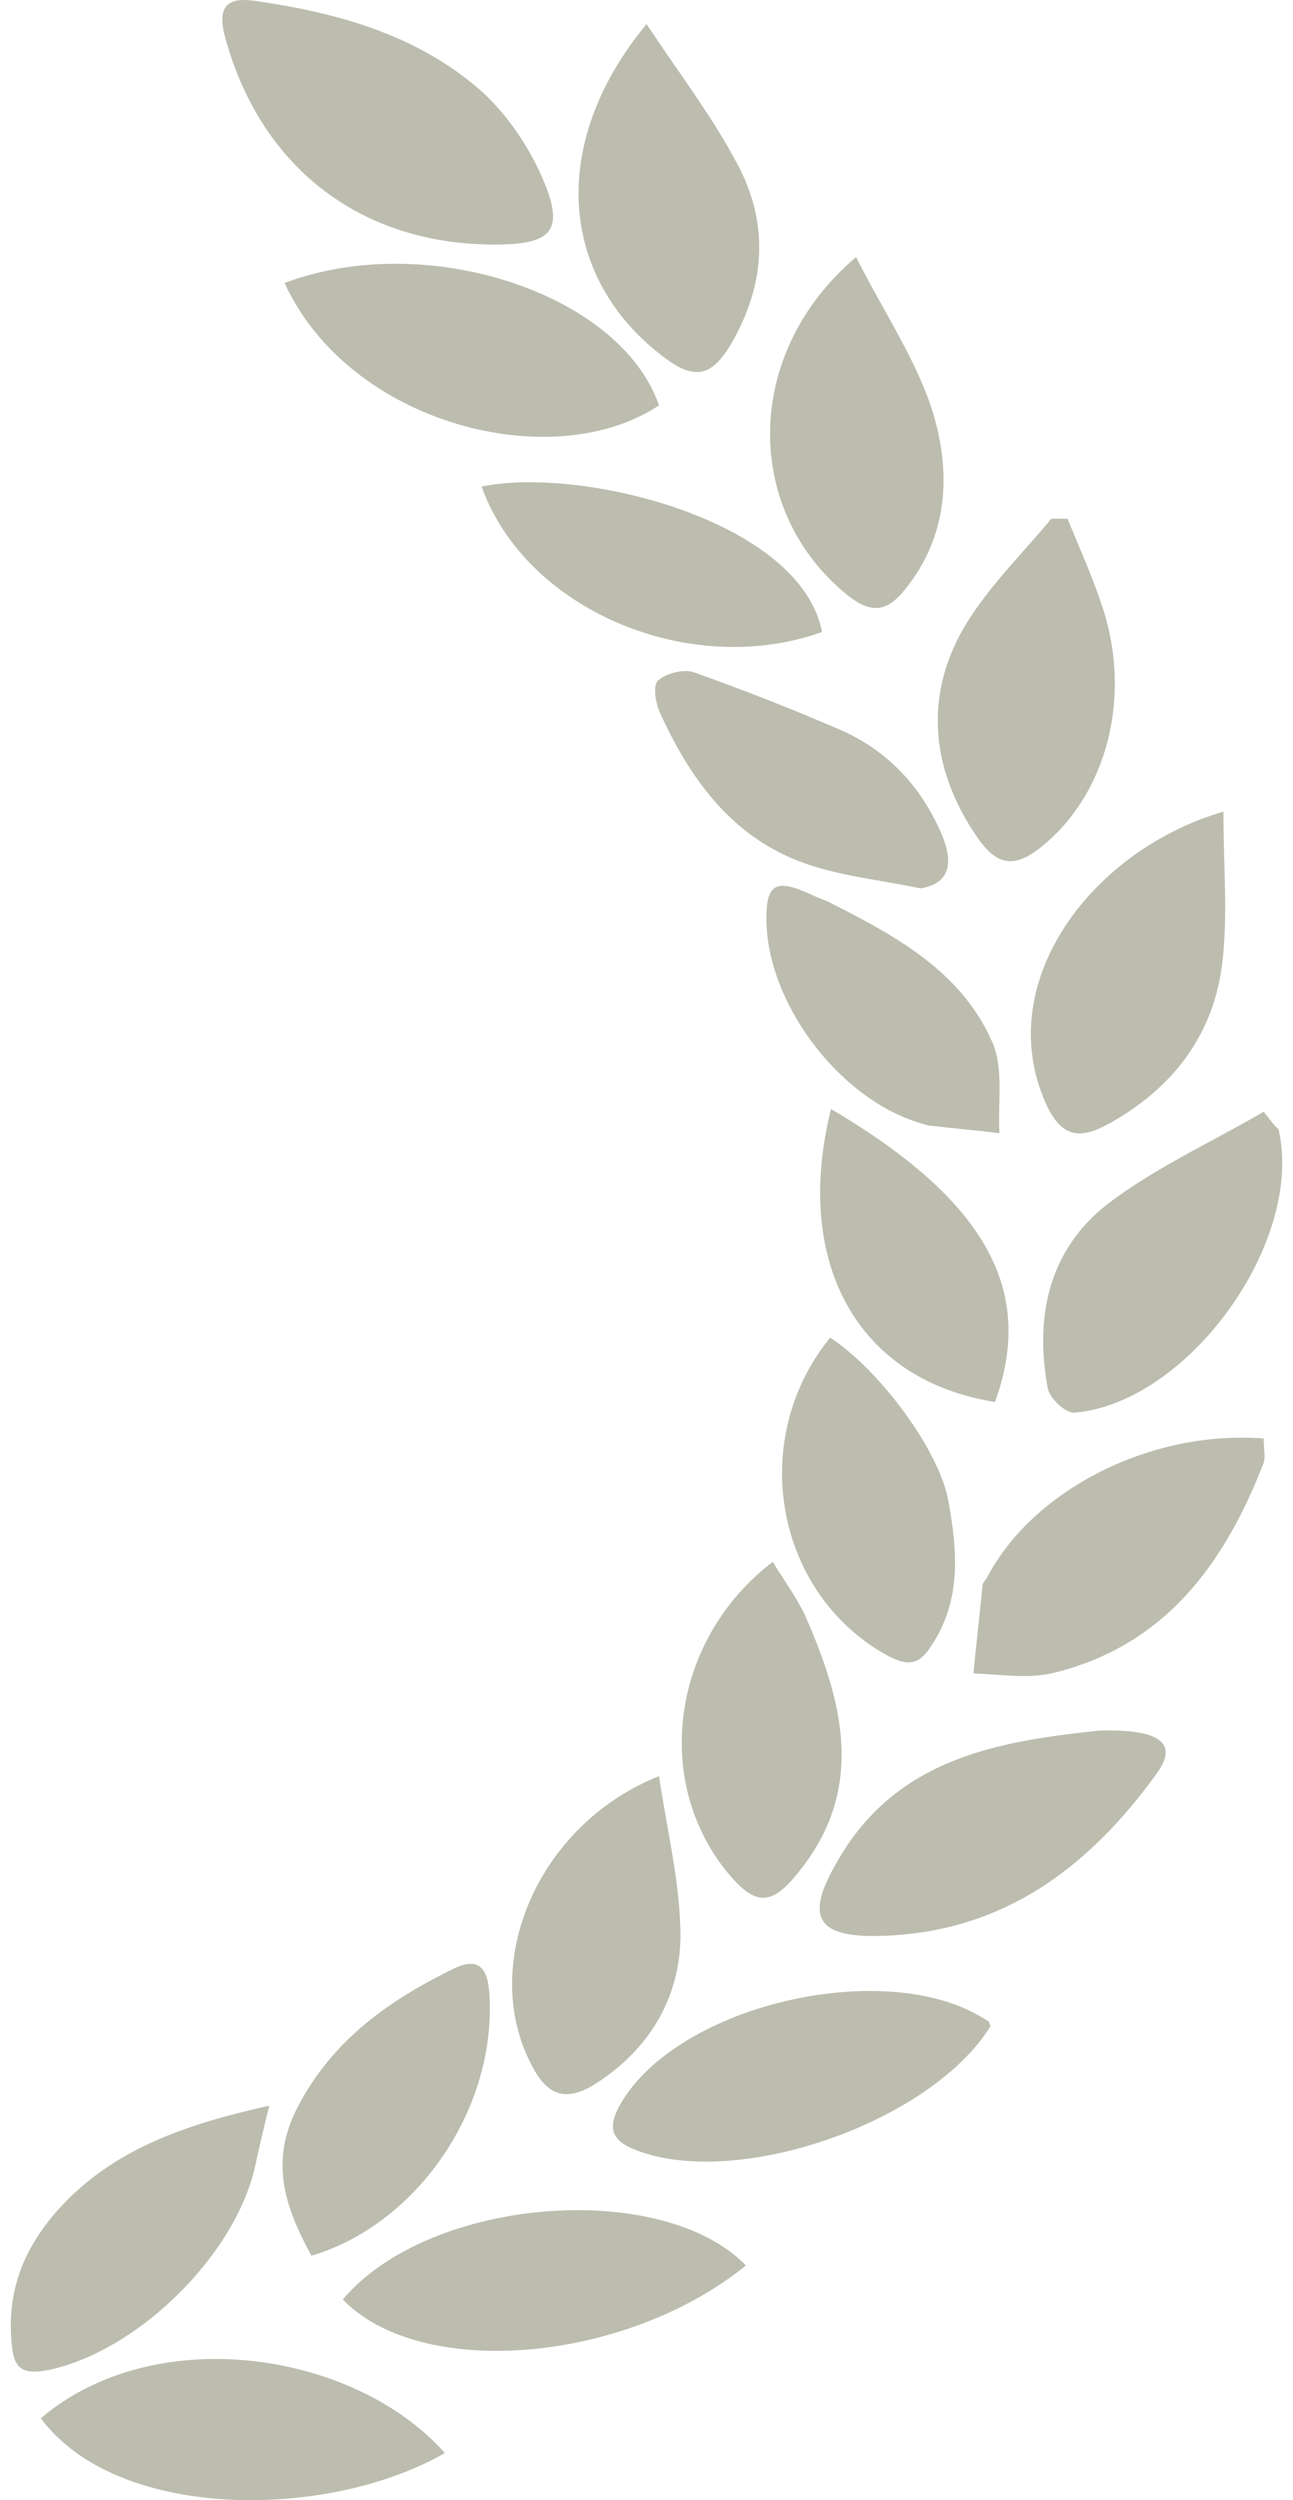
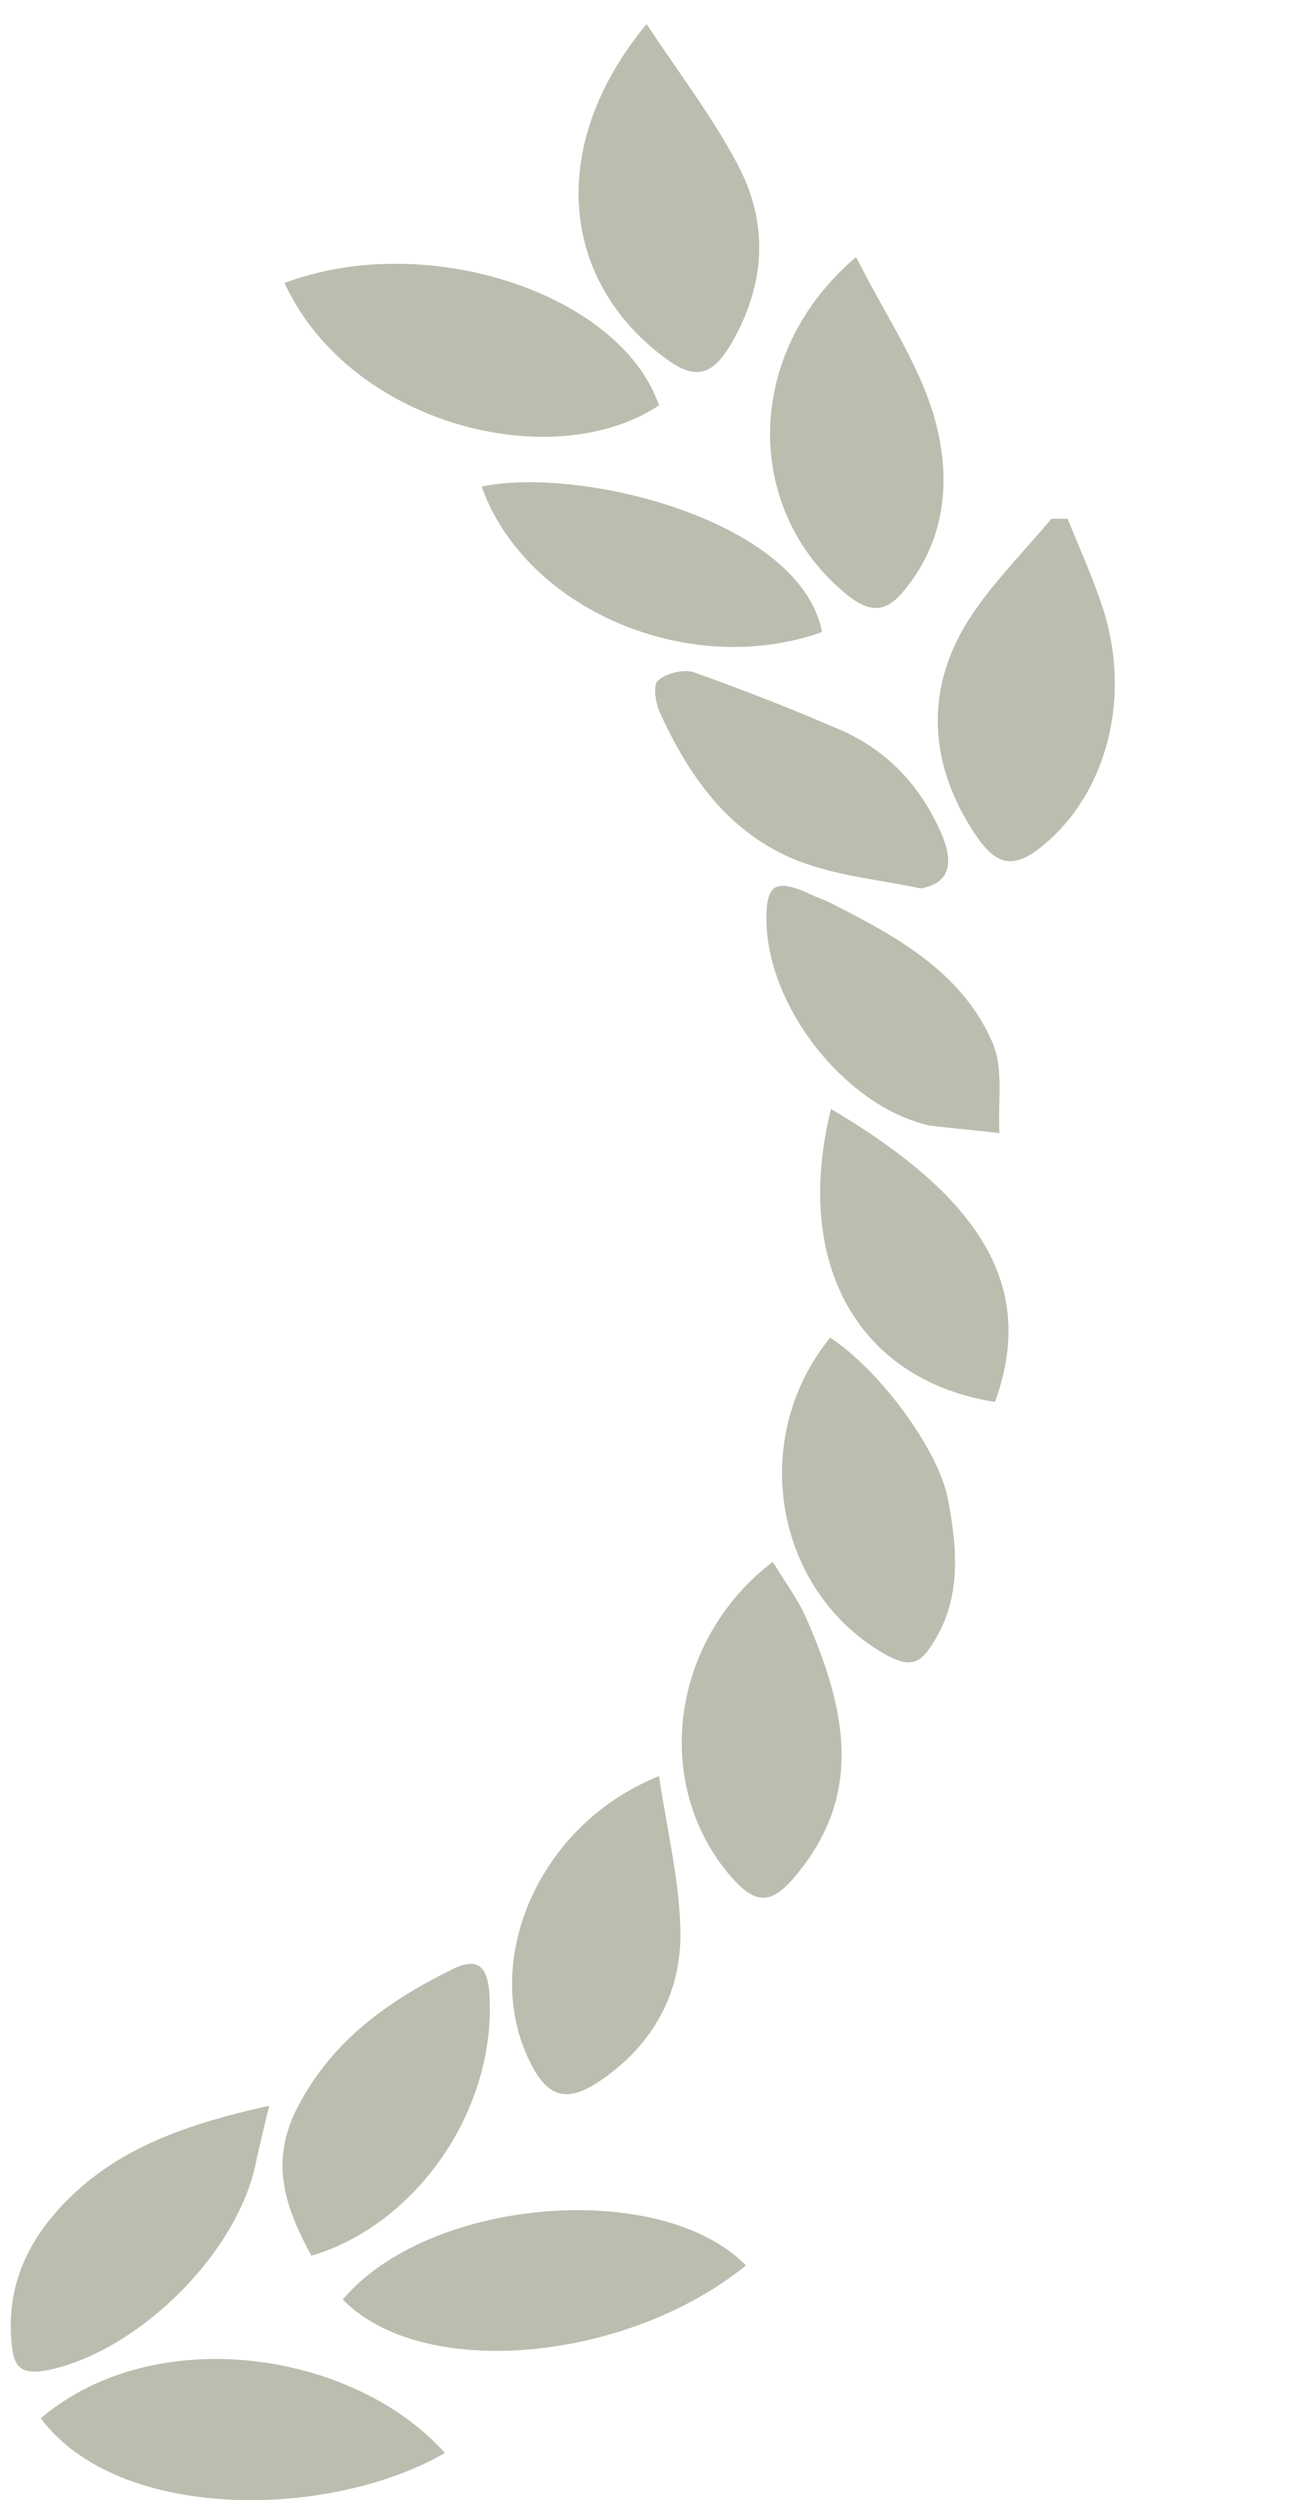
<svg xmlns="http://www.w3.org/2000/svg" width="60" height="116" viewBox="0 0 60 116" fill="none">
  <g id="Vector">
-     <path d="M22.726 11.345C16.571 11.265 11.995 7.618 10.416 1.611C10.085 0.284 10.584 -0.129 11.788 0.034C15.571 0.574 19.23 1.567 22.184 4.094C23.348 5.091 24.345 6.498 25.011 7.908C26.299 10.685 25.756 11.389 22.723 11.345H22.726ZM45.171 77.641C45.298 76.274 45.462 74.947 45.589 73.58C45.589 73.457 45.713 73.334 45.796 73.207C47.873 69.19 53.323 66.329 58.641 66.743C58.641 67.199 58.724 67.573 58.641 67.863C56.815 72.587 54.028 76.397 48.79 77.641C47.626 77.891 46.378 77.684 45.174 77.641H45.171ZM51.409 52.161C50.038 52.904 49.205 52.741 48.499 51.124C46.047 45.49 50.743 39.399 56.771 37.659C56.771 40.142 56.978 42.379 56.731 44.576C56.356 47.974 54.443 50.5 51.409 52.161ZM49.87 65.543C49.456 65.582 48.706 64.879 48.623 64.422C48.001 61.109 48.666 58.002 51.365 55.888C53.57 54.191 56.233 52.987 58.641 51.581L59.099 52.161C59.183 52.284 59.35 52.367 59.35 52.491C60.471 57.712 55.109 65.086 49.87 65.543ZM38.772 86.509C41.515 81.534 46.378 80.791 50.995 80.295C53.821 80.211 54.65 80.875 53.737 82.198C50.536 86.675 46.462 89.739 40.682 89.822C37.899 89.866 37.397 88.912 38.772 86.509ZM29.332 99.684C28.296 99.227 28.252 98.607 28.75 97.697C31.369 92.973 41.347 90.692 45.88 93.799C45.92 93.843 45.92 93.926 45.964 94.006C43.177 98.523 33.989 101.674 29.332 99.684Z" fill="#BCBCAF" />
    <path d="M30.911 16.649C26.007 13.046 25.345 6.748 30.002 1.118C31.54 3.438 33.035 5.385 34.199 7.578C35.698 10.355 35.531 13.216 33.908 15.989C33.079 17.36 32.33 17.69 30.915 16.653L30.911 16.649ZM48.292 39.316C47.084 40.269 46.295 40.186 45.382 38.899C43.053 35.545 42.843 31.898 45.091 28.541C46.171 26.927 47.542 25.557 48.79 24.067H49.536C50.078 25.394 50.66 26.677 51.118 28.044C52.573 32.311 51.365 36.869 48.292 39.316ZM13.203 13.129C19.812 10.642 28.794 13.626 30.58 18.806C25.673 22.077 16.237 19.716 13.203 13.129ZM39.35 27.631C34.531 23.777 34.403 16.443 39.725 11.925C41.016 14.496 42.551 16.733 43.301 19.176C44.134 21.953 44.007 24.897 41.969 27.381C41.14 28.418 40.391 28.457 39.35 27.631ZM20.645 113.812C15.24 116.919 5.469 117.003 1.893 112.199C7.215 107.681 16.444 109.088 20.645 113.812ZM34.614 105.111C29.041 109.628 19.561 110.459 15.906 106.688C19.936 101.921 30.704 101.094 34.614 105.111ZM41.18 76.814C35.986 73.954 34.654 66.826 38.521 62.062C40.805 63.552 43.592 67.283 44.007 69.643C44.425 71.923 44.632 74.244 43.217 76.357C42.635 77.267 42.137 77.311 41.18 76.814ZM27.67 96.66C26.299 97.53 25.425 97.28 24.676 95.83C22.224 91.189 24.883 84.685 30.58 82.405C30.955 84.935 31.577 87.419 31.577 89.866C31.537 92.683 30.165 95.043 27.67 96.66ZM33.657 86.755C30.289 82.488 31.202 76.024 35.858 72.464C36.36 73.29 36.942 74.077 37.357 74.947C39.103 78.924 40.183 82.945 37.106 86.799C35.778 88.495 35.029 88.456 33.657 86.755ZM12.497 97.697C12.246 98.69 12.079 99.437 11.915 100.14C11.166 104.408 6.51 109.048 2.268 109.958C0.813 110.248 0.606 109.712 0.522 108.508C0.355 106.188 1.148 104.284 2.643 102.584C5.178 99.727 8.587 98.567 12.497 97.697ZM14.451 104.658C13.203 102.377 12.497 100.264 13.825 97.737C15.447 94.63 18.066 92.806 21.017 91.356C22.432 90.653 22.683 91.606 22.723 92.766C22.93 98.067 19.23 103.248 14.451 104.658ZM30.54 31.568C30.911 31.235 31.744 31.028 32.202 31.195C34.531 32.021 36.859 32.935 39.143 33.928C41.307 34.922 42.843 36.622 43.759 38.859C44.174 39.936 44.174 40.973 42.719 41.219C40.765 40.806 38.812 40.639 37.022 39.936C33.865 38.692 31.995 36.082 30.62 33.058C30.413 32.601 30.289 31.775 30.54 31.568ZM43.301 52.241C43.16 52.234 43.02 52.207 42.886 52.161C39.143 51.164 35.694 46.773 35.567 42.836C35.527 41.013 35.942 40.722 37.648 41.509C37.979 41.676 38.314 41.759 38.605 41.926C41.638 43.46 44.632 45.117 46.044 48.347C46.586 49.59 46.295 51.164 46.378 52.574C45.382 52.451 44.341 52.367 43.301 52.241ZM46.171 65.046C39.852 64.052 36.775 58.665 38.561 51.454C45.796 55.721 48.041 59.908 46.171 65.046ZM38.146 29.324C31.995 31.521 24.385 28.291 22.348 22.573C27.004 21.62 37.15 24.147 38.146 29.324Z" fill="#BCBCAF" />
  </g>
</svg>